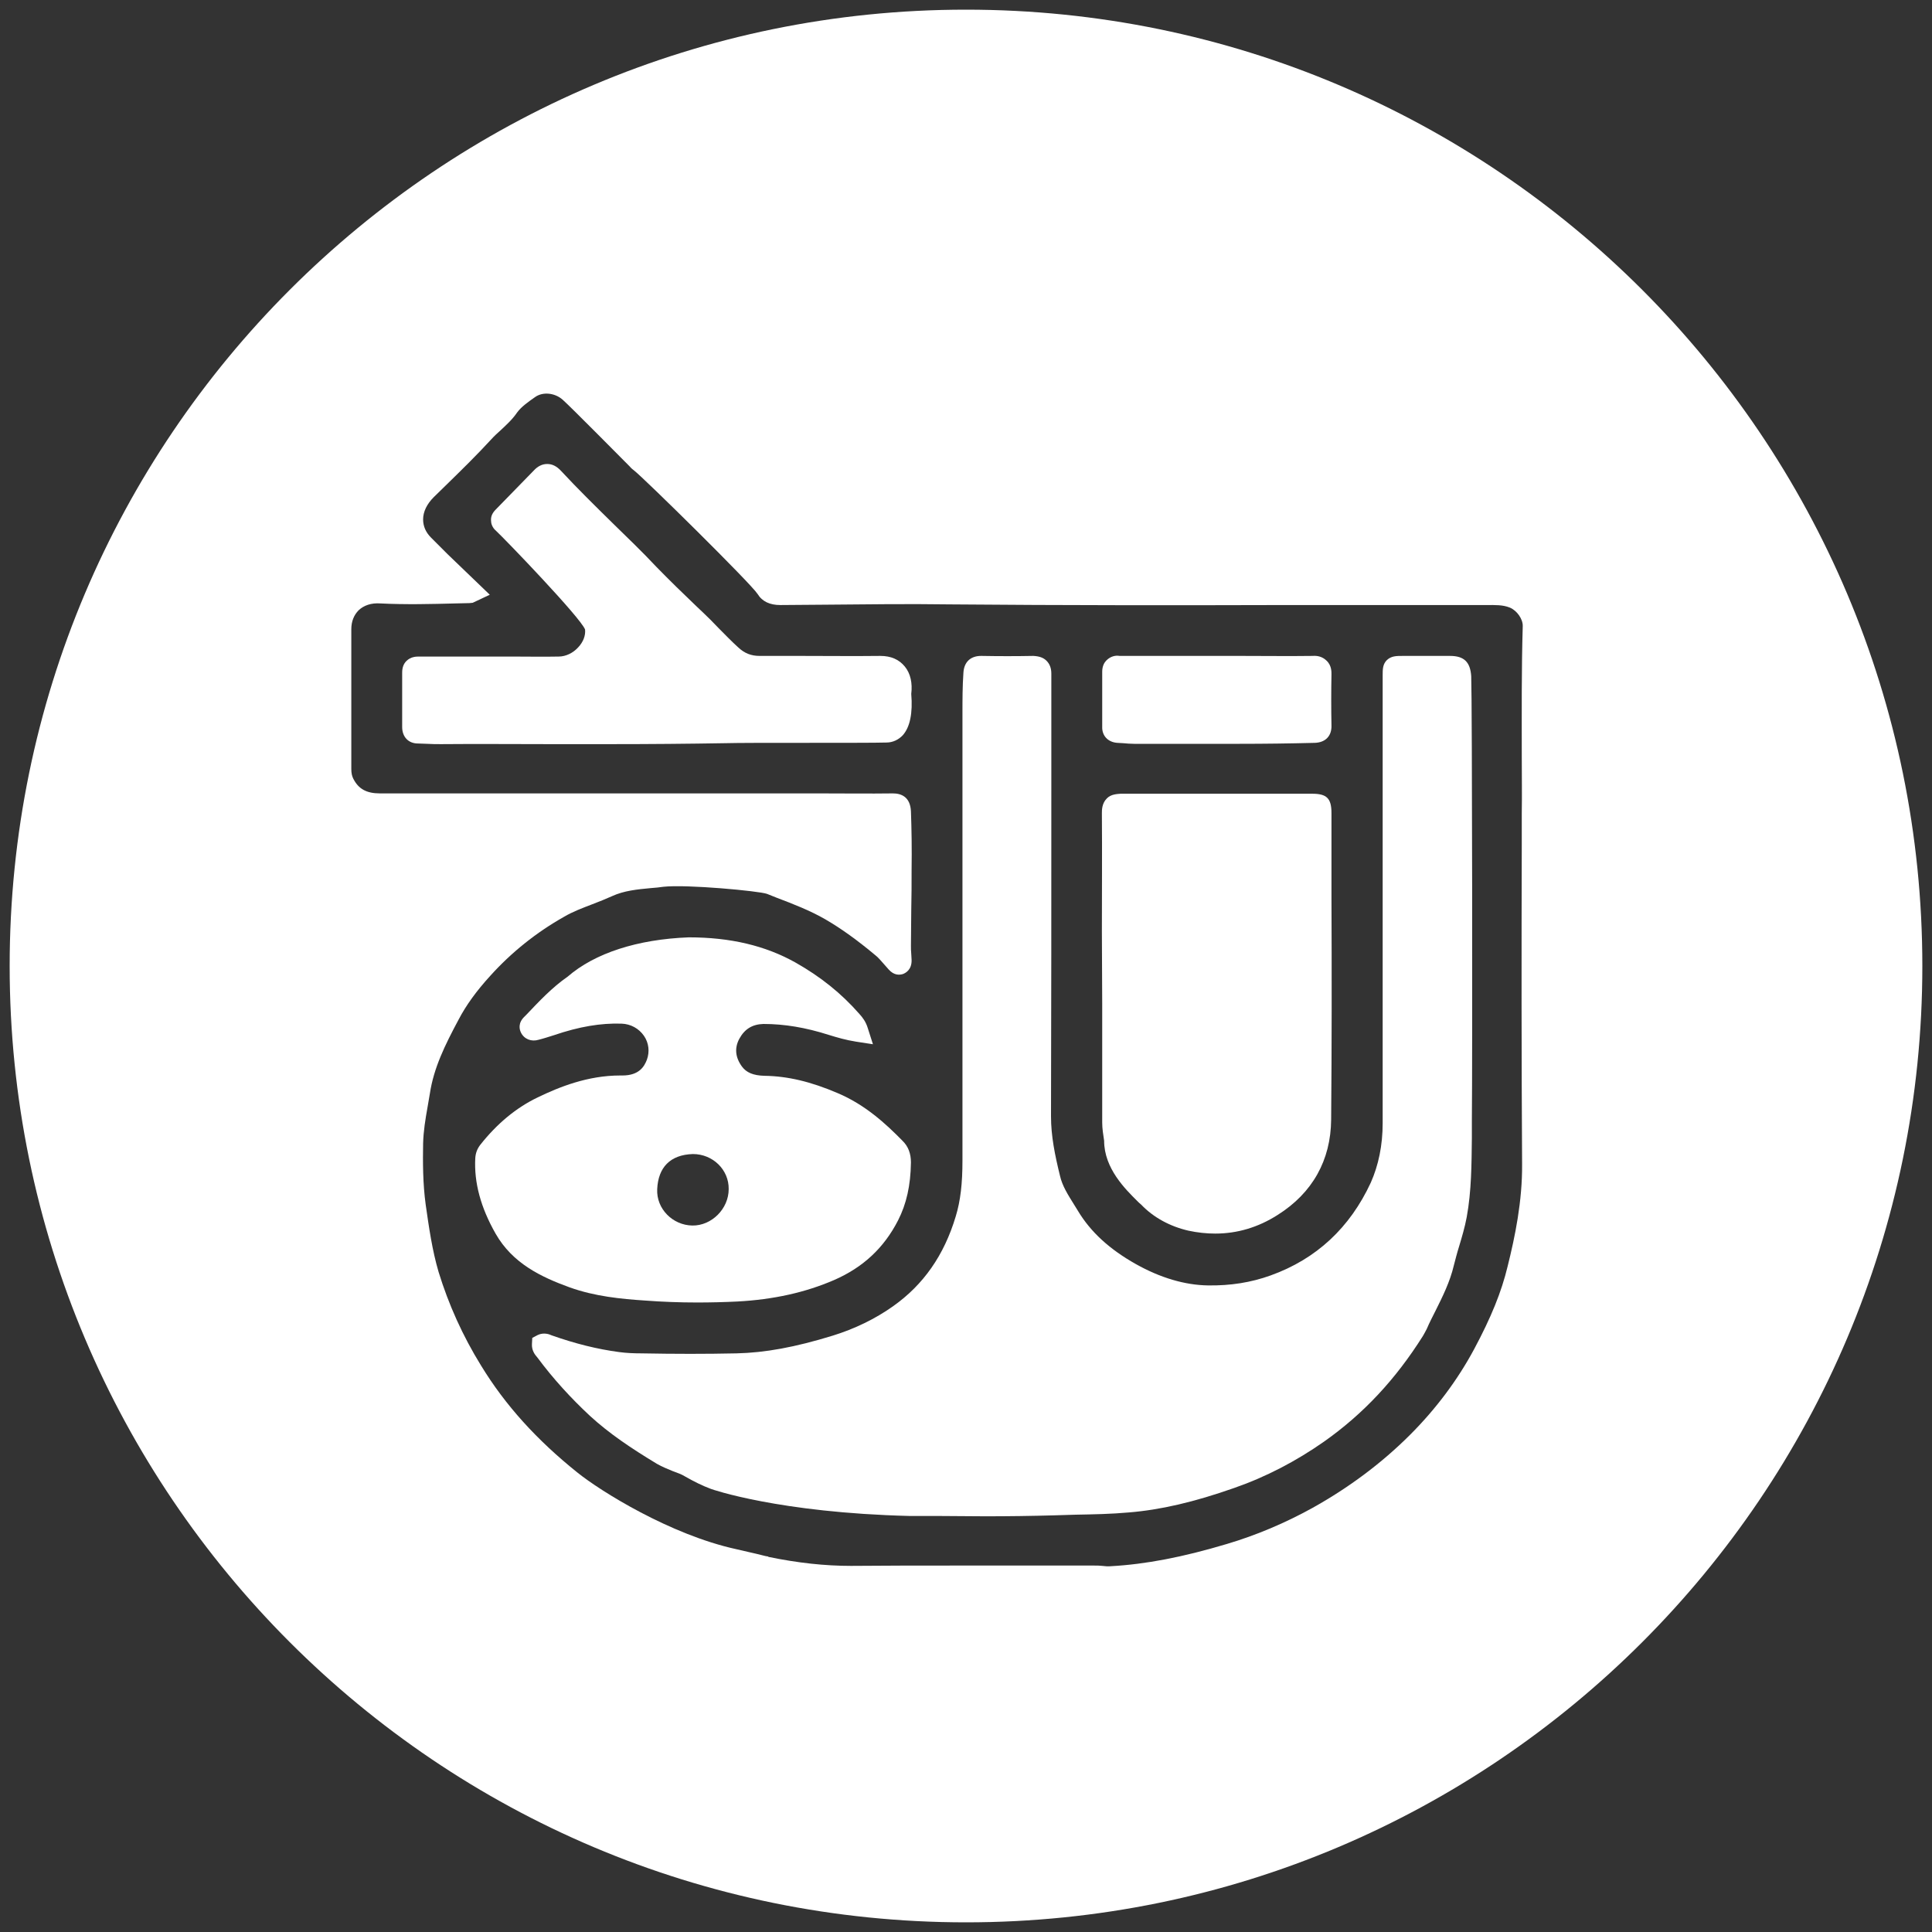
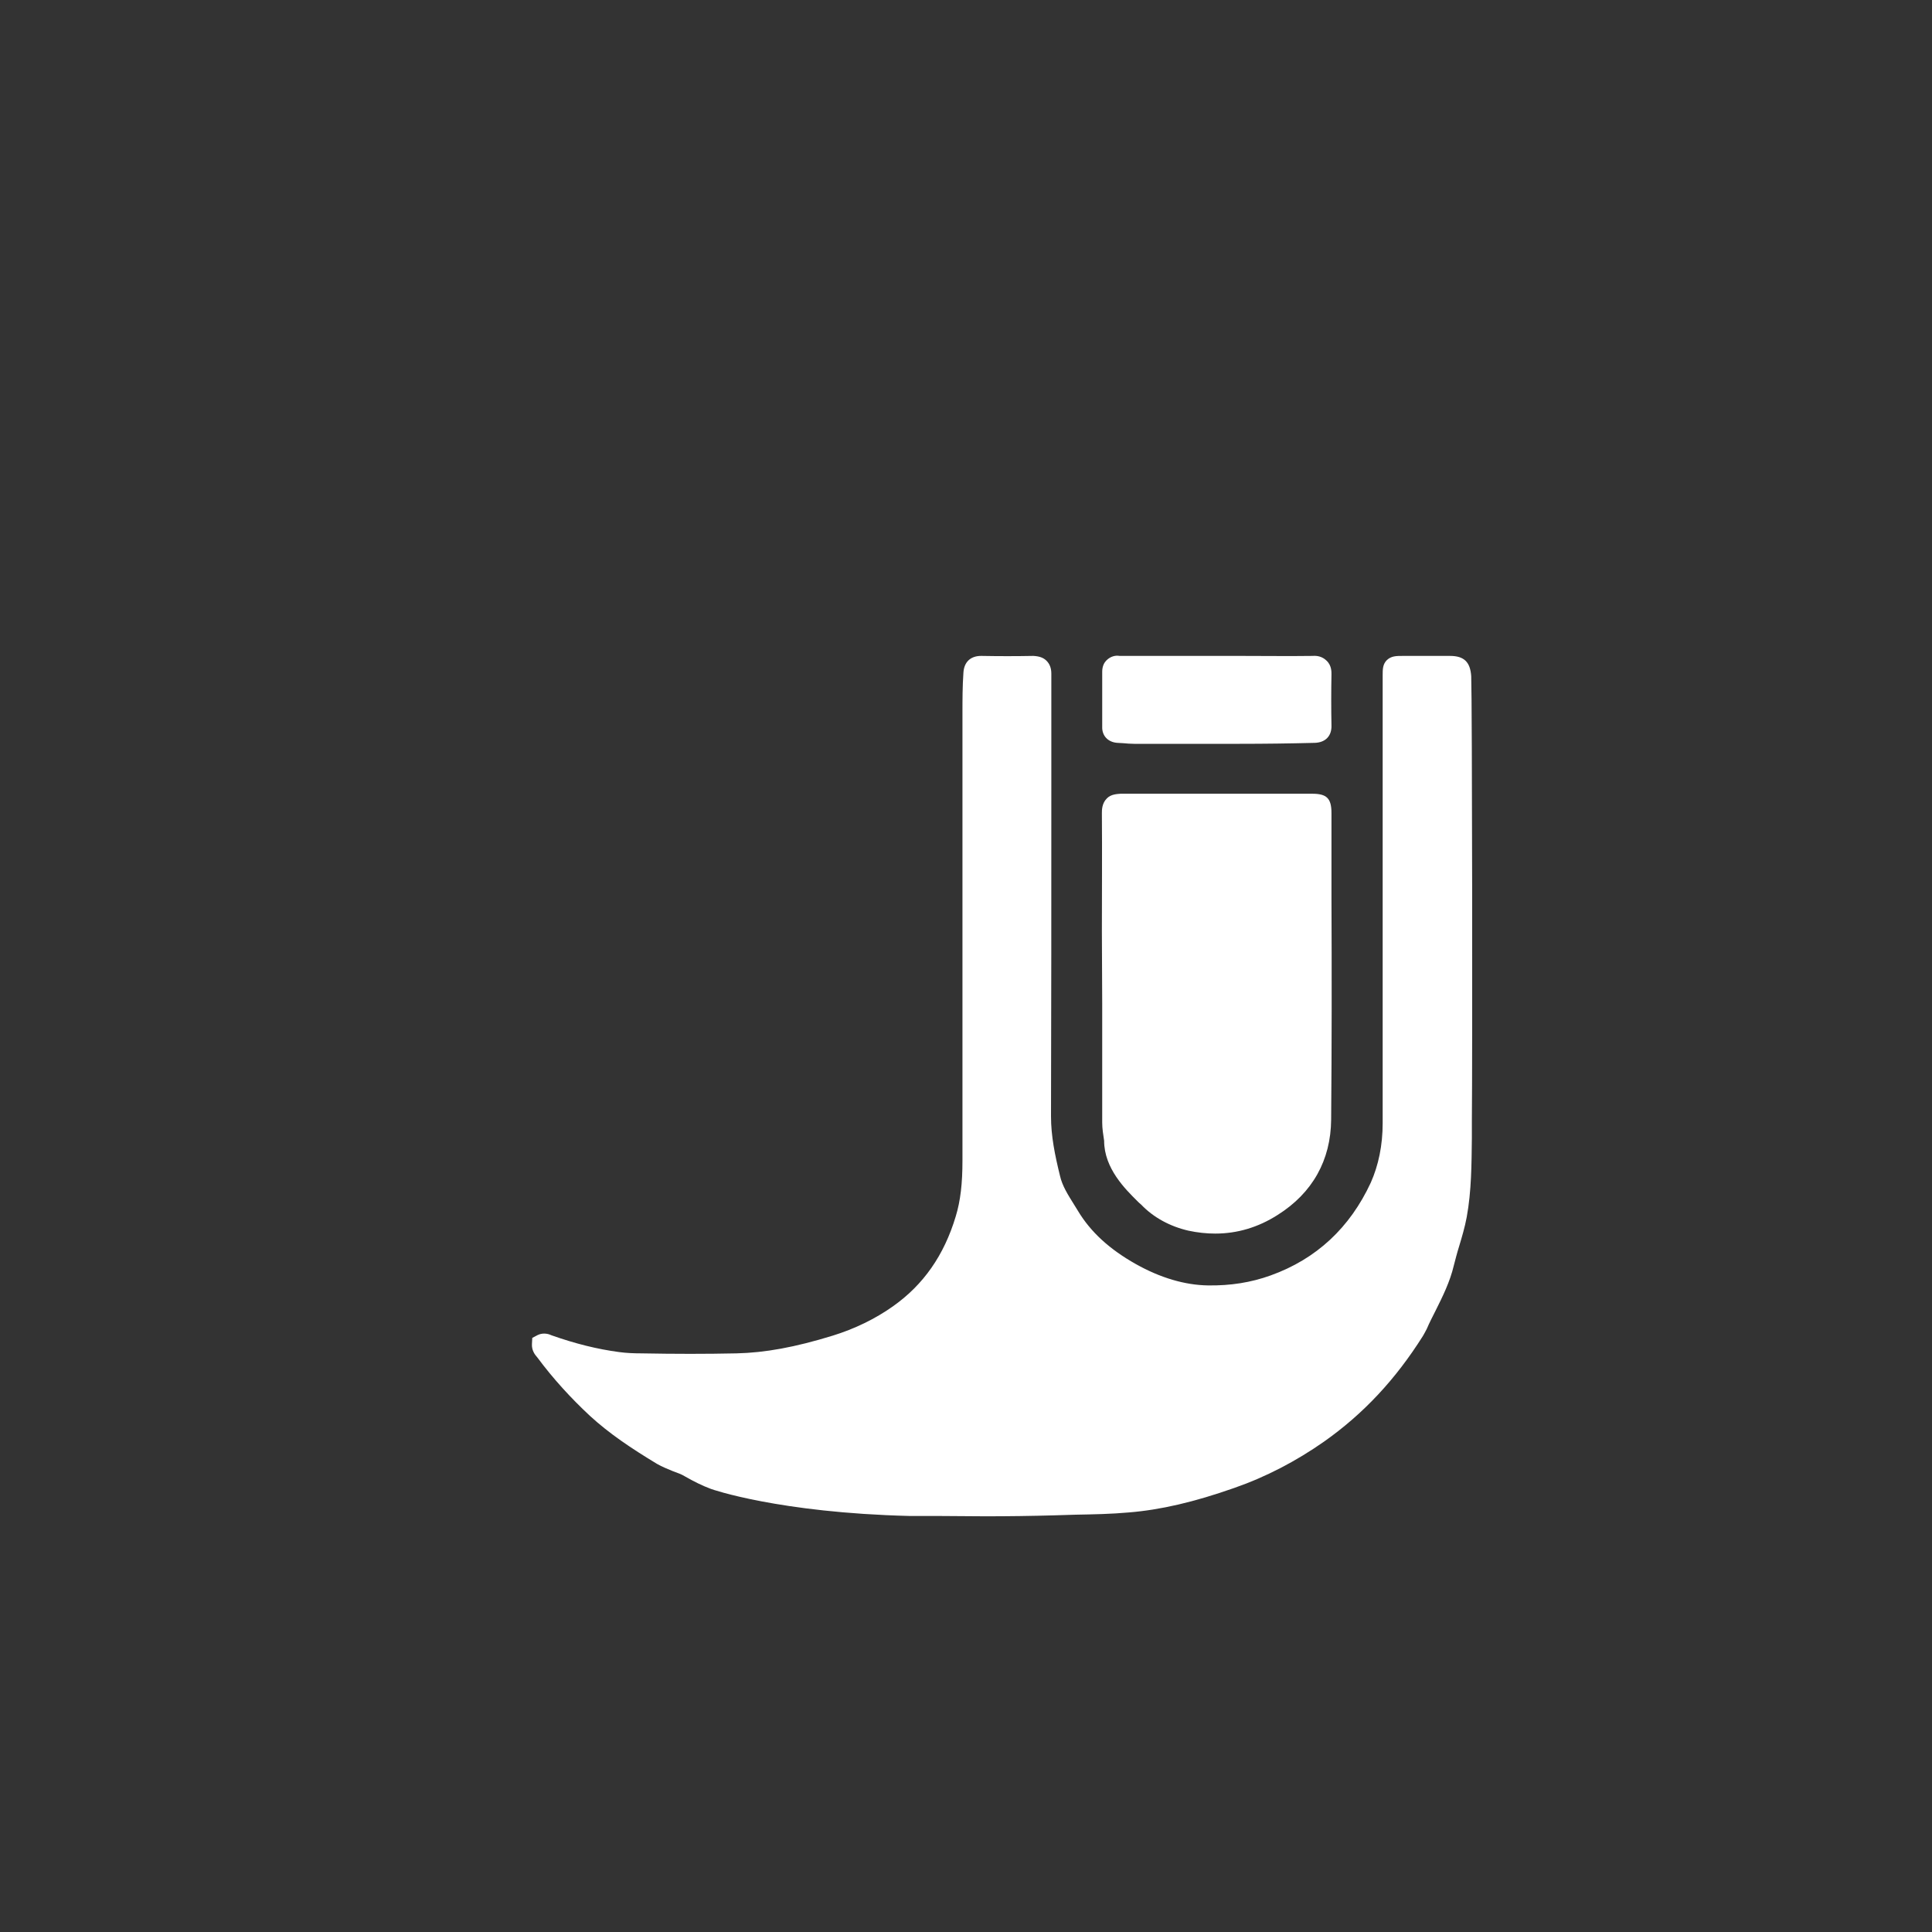
<svg xmlns="http://www.w3.org/2000/svg" version="1.1" id="Calque_1" x="0px" y="0px" viewBox="0 0 600 600" style="enable-background:new 0 0 600 600;" xml:space="preserve">
  <rect x="0" y="0" width="600" height="600" fill="#333333" stroke="none" />
  <style type="text/css"> .st0{fill:#FFFFFF;} </style>
  <g>
    <path class="st0" d="M347,230.7c0.6,0,1.2,0.1,1.8,0.1c1.1,0.1,2.3,0.2,3.4,0.2c6.6,0,13.2,0,19.8,0c4.3,0,8.6,0,13,0 c7.7,0,15.5-0.1,23.3-0.3c3.3-0.1,5.3-2.1,5.2-5.4c-0.1-5.3-0.1-10.5,0-15.8c0-0.7,0.1-2.8-1.5-4.3c-1.4-1.4-3.1-1.6-4.3-1.5 c-7.4,0.1-14.8,0-22.1,0h-4.4v0l-33.5,0c-1.1-0.2-2.7,0-4.1,1.4c-0.6,0.6-1.3,1.7-1.3,3.5l0,17.1 C342.2,228.5,344.1,230.5,347,230.7z" />
    <path class="st0" d="M342.3,311.6c0,12.3,0,24.7,0,37c0,1.9,0.3,3.7,0.6,5.7c0,8.6,6.7,15.1,10.2,18.6c0.5,0.5,0.9,0.9,1.3,1.2 c3.8,4,9,6.8,14.7,8.1c2.8,0.6,5.6,0.9,8.3,0.9c6.8,0,13.3-1.9,19.4-5.8c10.8-6.8,16.5-17,16.6-29.6c0.2-22.9,0.2-46.3,0.1-68.8 l0-26.4c0-4.6-1.5-6-6-6h-14.9c-14.9,0-29.7,0-44.6,0c-1,0.1-3,0.1-4.3,1.5c-1.5,1.5-1.5,3.6-1.5,4.5c0.1,12.3,0,24.6,0,36.9 L342.3,311.6z" />
-     <path class="st0" d="M281,207c-1.8-2.2-4.3-3.3-7.6-3.3c-8.2,0.1-16.4,0-24.6,0l-12.9,0c0,0,0,0,0,0c-2.6,0-4.7-0.8-6.7-2.7 c-2.1-1.9-4.1-4-6.1-6c-1.6-1.7-3.3-3.4-5-5l-1.7-1.6c-4.2-4-8.5-8.2-12.6-12.4c-4.3-4.6-8.9-9-13.3-13.3 c-5.4-5.3-11.1-10.9-16.3-16.5c-1.3-1.4-2.7-2.1-4.2-2.1c0,0,0,0-0.1,0c-1.5,0-2.9,0.7-4.1,2c-3.9,4-7.9,8.1-11.8,12.1 c-1.1,1.1-1.6,2.2-1.5,3.5c0,0.8,0.3,2.1,1.6,3.2c2.7,2.5,26.2,26.9,27.6,30.6c0.2,1.9-0.6,3.9-2.1,5.5c-1.6,1.8-3.9,2.9-6.1,2.9 c-4.8,0.1-9.7,0-14.5,0l-28.8,0c-0.9,0-2.6,0-4,1.4c-0.9,0.9-1.3,2.1-1.3,3.6c0,5.6,0,11.3,0,16.9c0,3,1.9,5.1,4.9,5.1 c0.9,0,1.9,0.1,2.8,0.1c1.5,0.1,2.9,0.1,4.4,0.1c11.1-0.1,22.1,0,33.2,0c6.5,0,13.1,0,19.8,0c11.8,0,23.6-0.1,35.4-0.3 c3.7-0.1,12.5-0.1,21.9-0.1c12.4,0,25.2,0,28-0.1c2,0,3.8-0.9,5.1-2.3c2.2-2.5,3.1-6.8,2.6-12.8C283.4,212.2,282.8,209.2,281,207z" />
-     <path class="st0" d="M300,3C136,3,3,136,3,300s133,297,297,297c164,0,297-133,297-297S464,3,300,3z M472.6,234.9 c0,5.9,0.1,11.8,0,17.7l0,9.6c-0.1,32.5-0.1,66.2,0.1,99.3c0.1,11.5-2.2,22.6-4.5,31.8c-1.9,7.9-5.1,15.8-10.4,25.7 c-5.1,9.5-11.8,18.5-19.9,26.6c-8.8,8.8-19,16.4-30.3,22.7c-8.5,4.7-17.5,8.5-26.6,11.2c-13.7,4.1-25.2,6.3-36,6.9 c-0.9,0.1-1.8,0-2.7-0.1c-0.8-0.1-1.7-0.1-2.5-0.1l-19.7,0c-7.8,0-15.7,0-23.5,0c-10.8,0-21.5,0-32.3,0.1c-8.1,0-16.5-0.9-25.7-2.8 l0-0.1c-0.2,0-1.2-0.2-2.3-0.5c-1.9-0.5-4.4-1-7.7-1.8c-20.5-4.5-42.1-18-49.3-23.8c-12.6-10.1-22.4-20.9-29.9-33.2 c-5.7-9.2-10.1-19-13.2-29.1c-2-6.8-3-13.9-4-20.9c-0.9-6.5-0.9-13.3-0.8-19c0.1-3.8,0.7-7.5,1.4-11.4c0.2-1.4,0.5-2.7,0.7-4.1 c1.2-7.9,4.6-14.9,9-23.1c2.2-4.2,5.4-8.7,9.8-13.5c6.5-7.2,14.2-13.4,22.9-18.3c2.7-1.6,5.7-2.7,8.8-3.9c2.1-0.8,4.1-1.6,6.1-2.5 c3.7-1.7,7.8-2.1,12.1-2.5c1.3-0.1,2.5-0.2,3.8-0.4c7.2-0.8,29.7,1.3,32.2,2.2l3,1.2c5.3,2,10.4,4,15.1,6.7 c5,2.9,10.1,6.6,15.6,11.2c0.9,0.7,1.7,1.7,2.6,2.7c0.5,0.6,1,1.1,1.5,1.7c1.7,1.9,3.4,1.7,4.4,1.4c0.8-0.3,2.8-1.3,2.7-4.4 c0-0.6-0.1-1.2-0.1-1.8c-0.1-0.9-0.1-1.8-0.1-2.6c0-3.8,0.1-7.5,0.1-11.3c0.1-4,0.1-8,0.1-12.1c0.1-6.7,0-12.7-0.2-18.3 c-0.2-4.6-3.1-5.6-5.6-5.6c0,0,0,0,0,0c-7.5,0.1-15.1,0-22.6,0l-9.2,0l-15.9,0c-37.2,0-74.4,0-111.6,0c0,0,0,0,0,0 c-4.2,0-6.7-1.4-8.3-4.6c-0.4-0.8-0.6-1.7-0.6-3l0-18.6c0-8.3,0-16.5,0-24.8c0-2.4,0.8-4.4,2.3-5.9c1.6-1.5,3.9-2.3,6.7-2.1 c7.9,0.4,15.7,0.2,23.4,0l4.3-0.1l1-0.1l5.3-2.5L139,172.1c-1.1-1.1-2.2-2.2-3.3-3.3l-1.8-1.8c-1.7-1.7-2.5-3.6-2.5-5.7 c0-2.4,1.2-4.8,3.3-6.9l4.2-4.1c4.6-4.5,9.3-9.1,13.7-13.9c0.9-1,1.9-1.9,2.9-2.8c1.7-1.6,3.6-3.3,5.1-5.5c1.3-1.8,3.6-3.4,5.6-4.8 c2.4-1.7,6.1-1.3,8.5,0.8c2.5,2.2,19.6,19.5,20.9,20.8c0.4,0.5,0.9,0.9,1.3,1.2c3,2.3,36.3,35.1,38.4,38.4c1.4,2.3,3.8,3.4,7,3.4 c0,0,0.1,0,0.1,0l13-0.1c13-0.1,26.4-0.3,39.6-0.1c35,0.3,70.6,0.3,105,0.2c19.9,0,39.9,0,59.8,0l1.8,0c2.7,0,5.1-0.1,7.3,0.8 c2.2,0.9,4.1,3.6,4,5.8C472.5,207.9,472.6,221.6,472.6,234.9z" />
-     <path class="st0" d="M200.4,403.9c5.3,0.4,10.7,0.6,16.1,0.6c4.1,0,8.3-0.1,12.4-0.3c11.3-0.6,21.2-2.8,30.2-6.7 c8.9-3.9,15.4-9.9,19.8-18.5c2.6-5.1,3.9-10.8,4-18c0-2.7-0.8-5-2.7-6.8c-5.1-5.2-11.5-11.1-20-14.7c-8.4-3.6-15.6-5.3-22.8-5.4 c-3.5-0.1-5.6-1-7-2.9c-2.1-2.9-2.3-5.8-0.8-8.6c1.7-3.1,4.1-4.5,7.5-4.6c6.5,0,13.1,1.1,20.3,3.4c2.6,0.8,5.3,1.6,8.5,2.1l5.2,0.8 l-1.6-5c-0.6-2-1.6-3.3-2.6-4.4c-5.6-6.4-12.1-11.6-19.9-16c-9.3-5.2-20.1-7.8-33.1-7.8c-15.9,0.6-29.2,4.9-37.6,12.2 c-4.9,3.4-8.9,7.7-12.8,11.8l-0.6,0.6c-2.1,2-1.6,4-1.1,5c1,2,3.2,2.9,5.5,2.2c1.6-0.4,3.1-0.9,4.7-1.4c7.9-2.7,14.6-3.8,21-3.6 c2.9,0.1,5.4,1.5,7,3.8c1.5,2.2,1.8,4.9,0.9,7.4c-0.8,2.1-2.4,4.9-7.6,4.9c-0.2,0-0.5,0-0.7,0c-10.1,0-19,3.6-25.6,6.8 c-6.7,3.2-12.7,8.2-17.9,14.8c-0.9,1.2-1.4,2.5-1.5,4.1c-0.4,7.6,1.7,15.3,6.3,23.4c5.3,9.3,14.2,13.5,23,16.7 C184.7,402.6,192.8,403.4,200.4,403.9z M215.2,358.4c6.2,0,11.2,4.9,11.1,10.9c0,6.1-5.3,11.4-11.3,11.3 c-6.1-0.1-11.2-5.2-10.9-11.3C204.4,362.6,208.1,358.6,215.2,358.4z" />
    <path class="st0" d="M450.3,203.7c-4.6,0-9.2,0-13.7,0h-0.9c-2.1,0-3.6,0-5,1.3c-1.3,1.3-1.3,2.9-1.3,4.7l0,1.1l0,52.6 c0,28.5,0,56.9,0,85.4c0,6.9-1.3,13.1-3.7,18.5c-6.5,14-16.9,23.7-31.1,28.8c-6.1,2.2-12.5,3.2-19.4,3.1 c-7.3-0.1-14.9-2.4-22.4-6.6c-8.2-4.6-14.1-10-18-16.5l-1.3-2.1c-1.8-2.9-3.6-5.7-4.3-8.8c-1.6-6.5-2.8-12.4-2.8-18.5 c0.1-33.7,0.1-67.5,0.1-101.2l0-33.7l0-2.6c0-1.7-0.5-3-1.5-4c-1-1-2.3-1.4-4.1-1.5c-5.4,0.1-10.7,0.1-16.1,0c0,0-0.1,0-0.1,0 c-3.3,0-5.3,1.9-5.5,5.2c-0.3,4.2-0.3,8.5-0.3,12.6l0,2.7c0,45.4,0,90.8,0,136.2c0,7.1-0.6,12.5-2.1,17.4 c-3.6,12-10,21.2-19.5,27.9c-5.5,3.9-11.9,7-18.7,9.1c-11.7,3.6-21,5.3-29.9,5.5c-9.4,0.2-19,0.2-29.5,0c-2.4,0-4.7-0.1-6.9-0.4 c-6.8-0.9-13.6-2.6-21-5.2c-0.6-0.3-2.4-1-4.3-0.1l-1.7,0.9l-0.1,1.9c-0.1,2,0.9,3.3,1.7,4.2c4.9,6.6,10.4,12.6,16.3,18.1 c6,5.5,12.7,10,20.8,14.9c1.7,1,3.4,1.6,5,2.3c1.3,0.5,2.6,0.9,3.7,1.6c2.8,1.6,5.4,2.9,8.1,3.9c0.2,0.1,21.1,7.4,61.7,8.4l8.8,0 c4.9,0,9.8,0.1,14.7,0.1c7.2,0,14.4-0.1,21.5-0.3c2.2-0.1,4.4-0.1,6.6-0.2c5.4-0.1,11-0.2,16.5-0.7c9.8-0.8,20.2-3.2,32.7-7.6 c9.8-3.4,19.2-8.3,27.9-14.4c12.2-8.6,22.2-19.3,30.7-32.8c0.4-0.7,0.8-1.4,1.2-2.2c0.8-1.9,1.8-3.8,2.7-5.6 c2.2-4.4,4.5-9,5.7-14.1c0.5-1.9,1-3.9,1.6-5.8c0.9-3,1.8-6,2.4-9.2c1.5-8.2,1.5-16.5,1.6-24.6c0-1.8,0-3.5,0-5.3 c0.2-19.3,0.1-130.3-0.2-138.1C456.6,205.6,454.7,203.7,450.3,203.7z" />
  </g>
</svg>